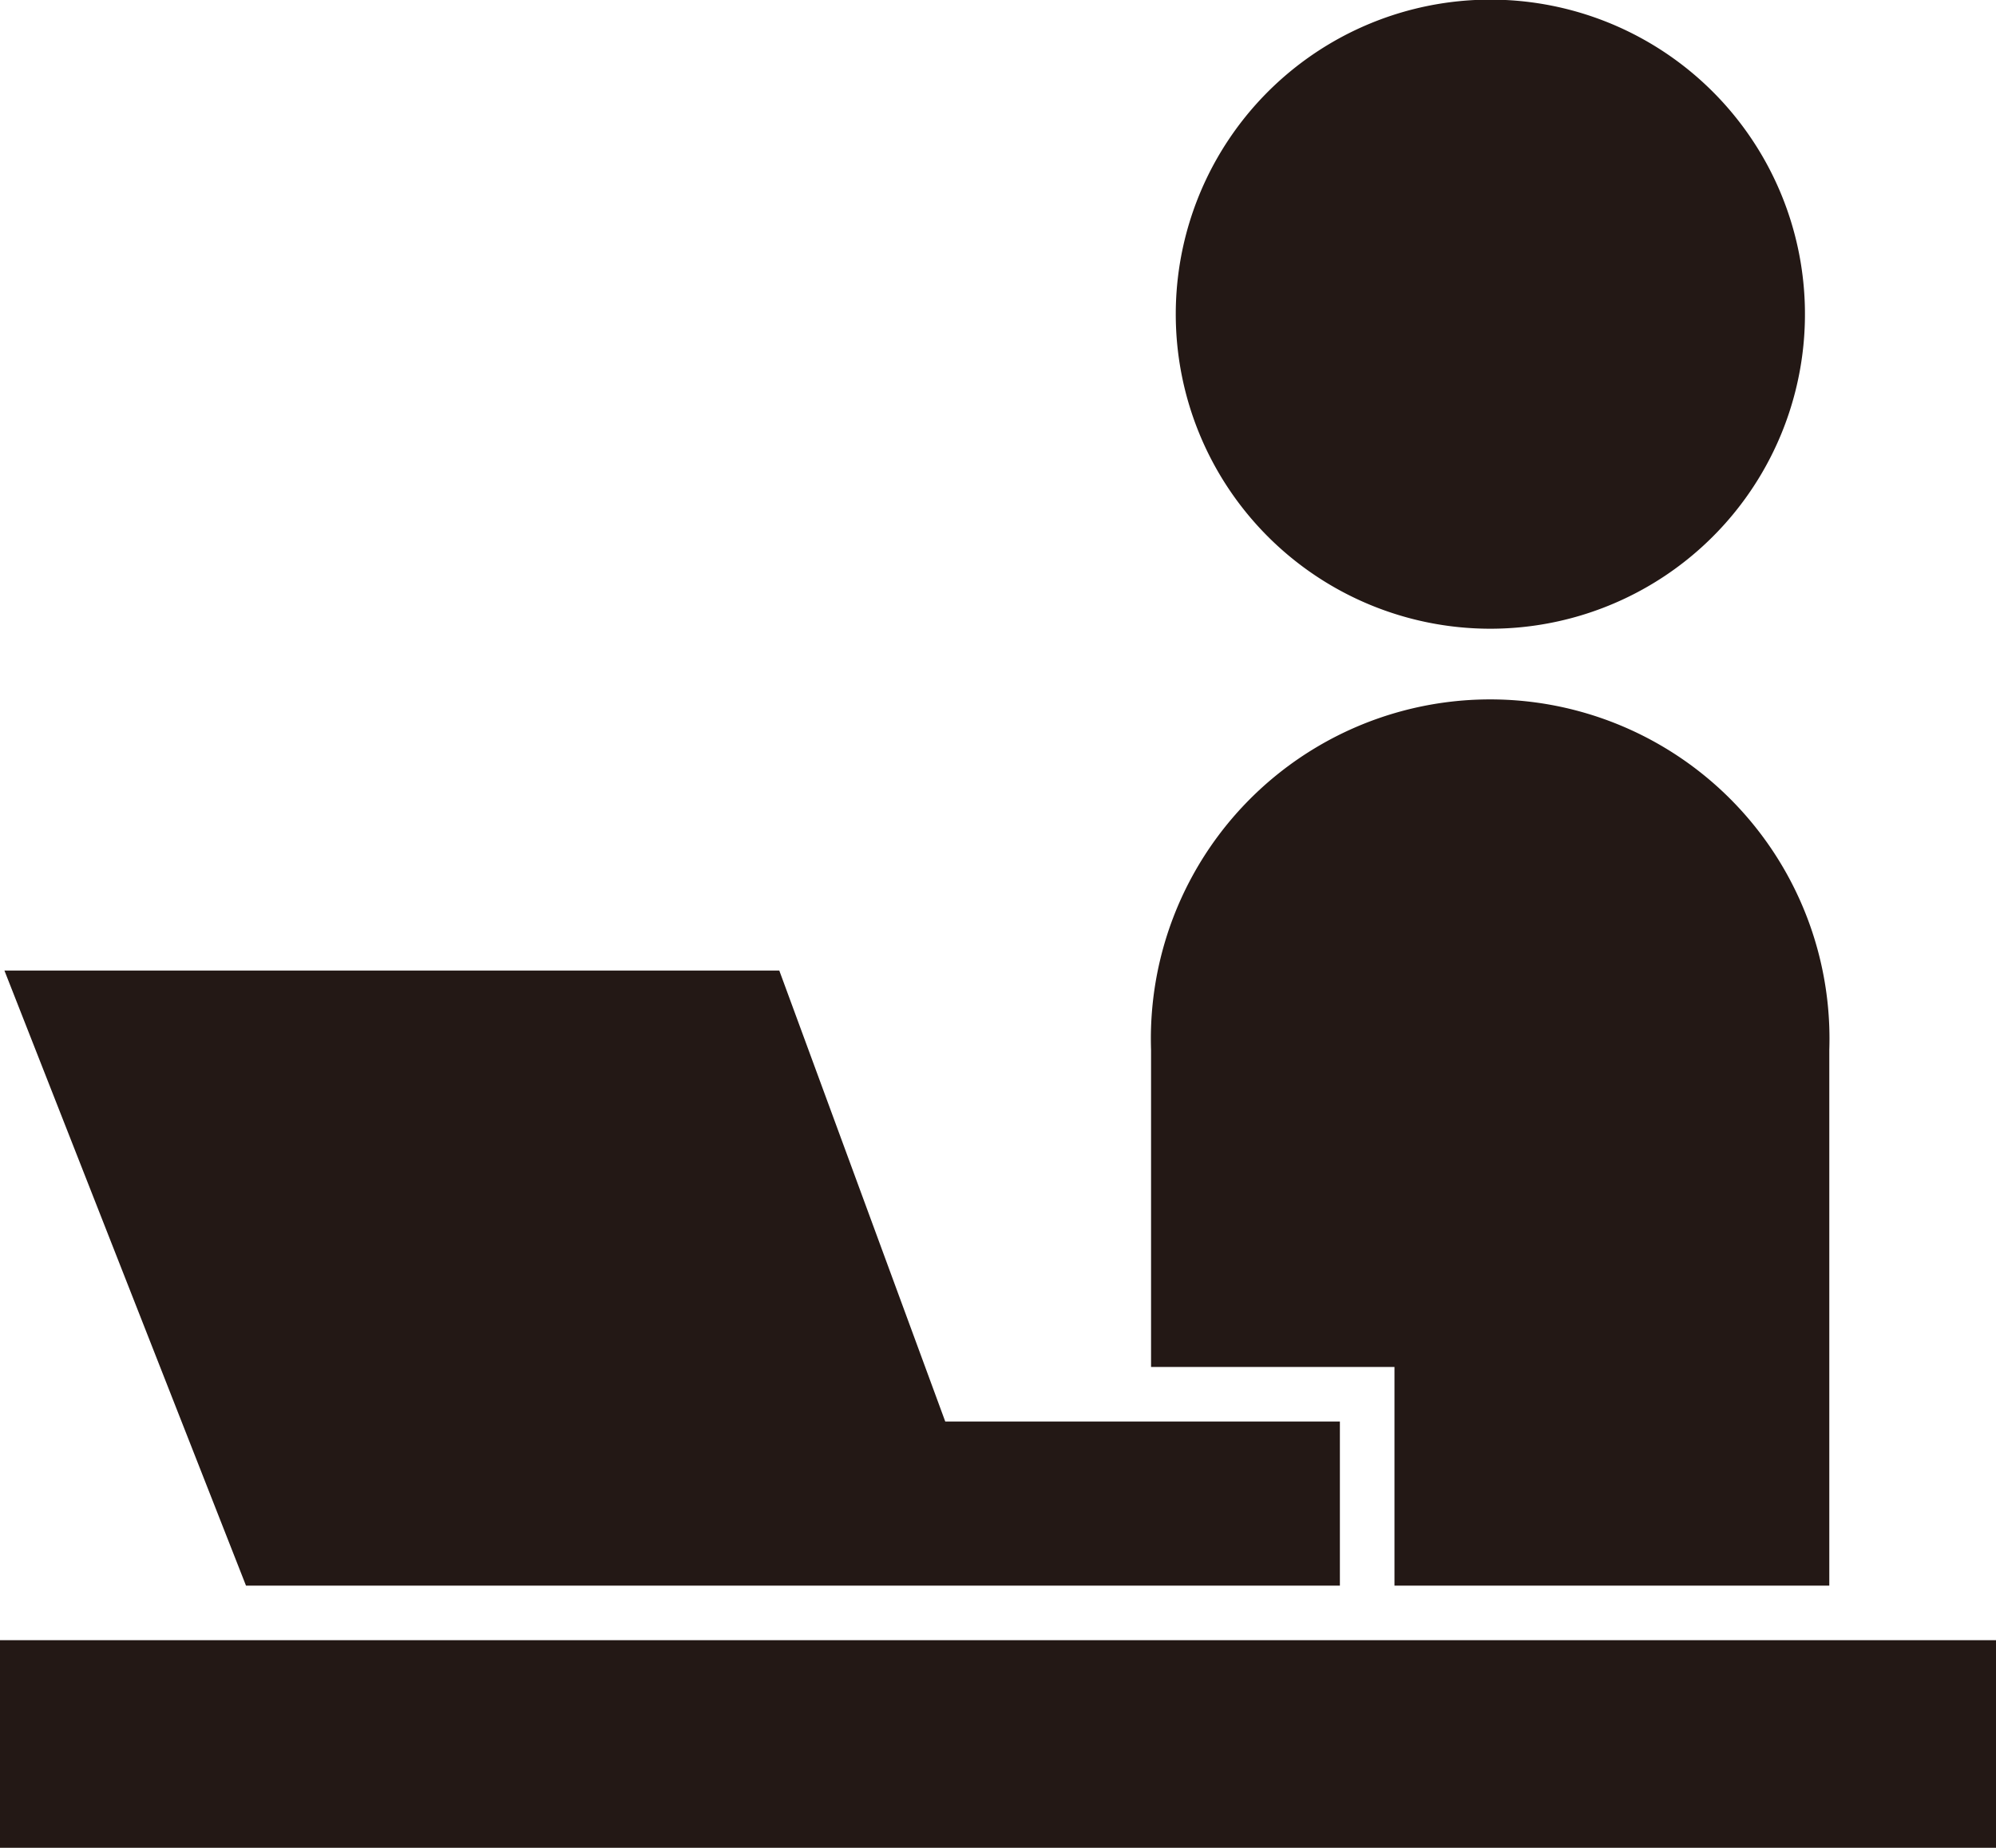
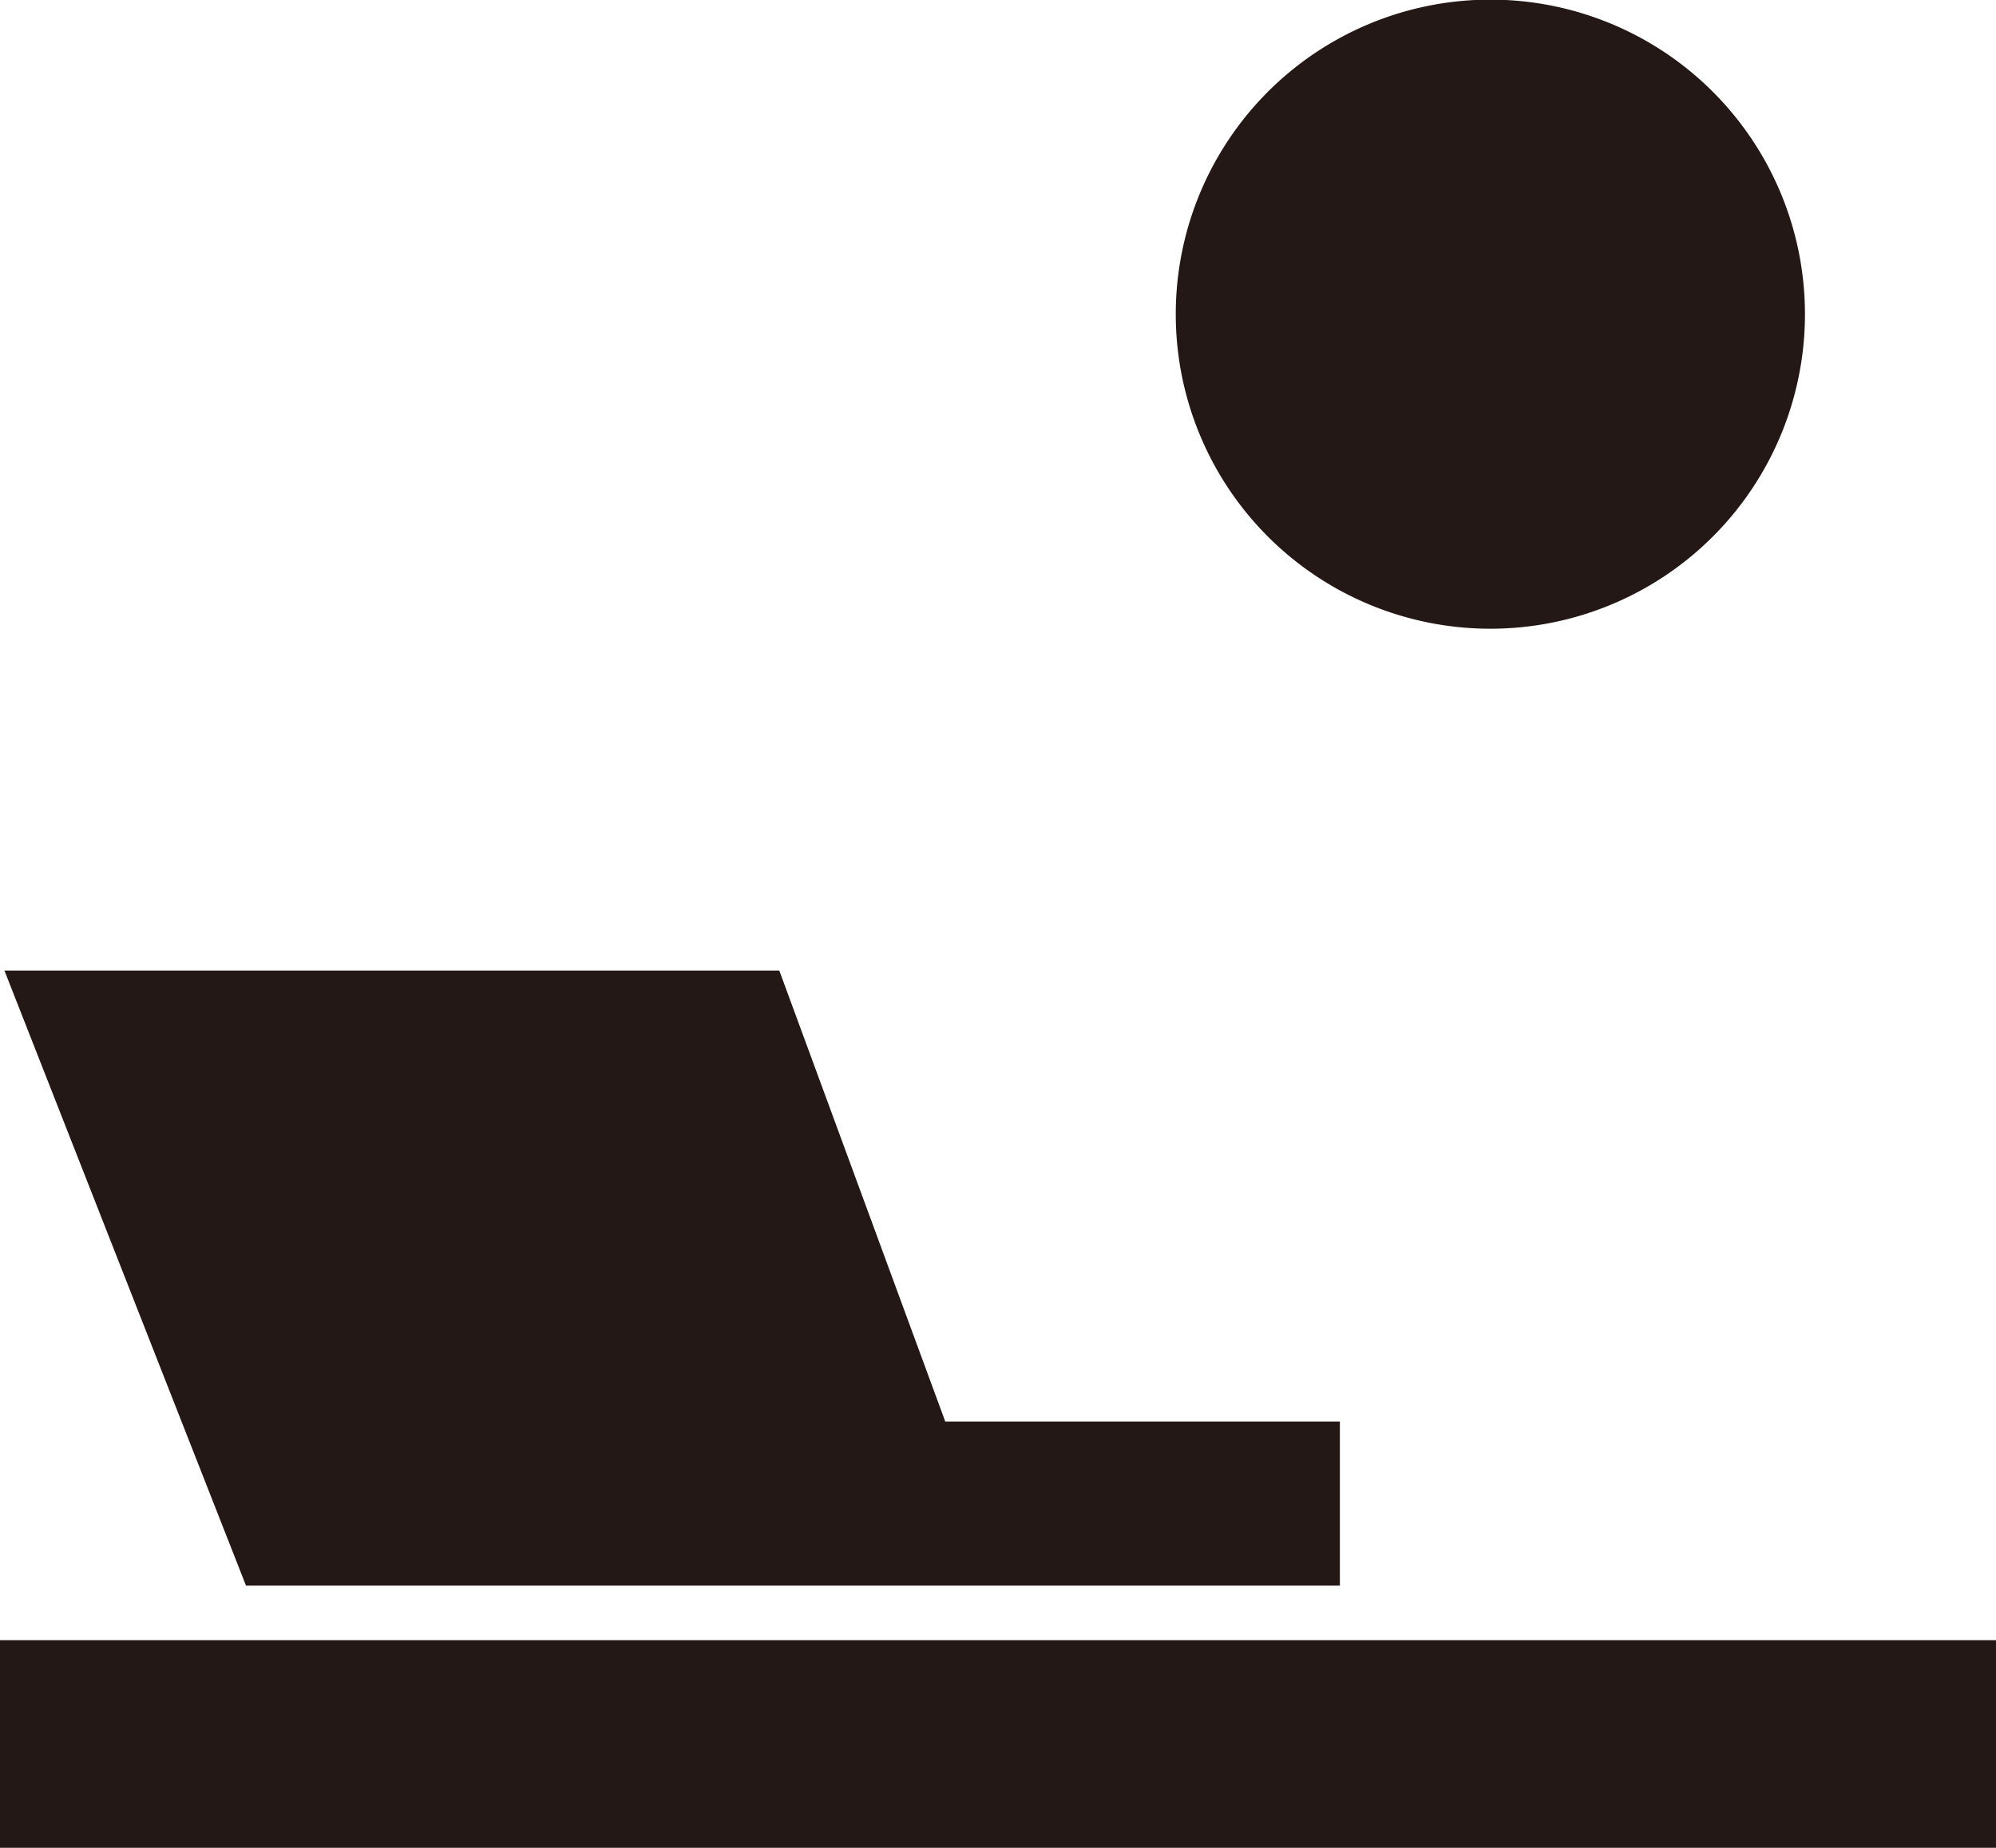
<svg xmlns="http://www.w3.org/2000/svg" width="54.12" height="50.11" viewBox="0 0 54.12 50.11">
  <g id="bcc661dc-126e-4e05-ad56-58fcca5ec427" data-name="レイヤー 2">
    <g id="bb059747-98a1-40df-8824-c75b7b7420fb" data-name="txt">
      <g>
        <path d="M40.4,17.05a8.53,8.53,0,1,0-8.52-8.53,8.53,8.53,0,0,0,8.52,8.53" style="fill: #231815" />
        <rect y="44.48" width="54.12" height="5.63" style="fill: #231815" />
-         <path d="M37.81,43H49.6V28.47a9.2,9.2,0,1,0-18.39,0v8.6h6.6Z" style="fill: #231815" />
        <polygon points="13.47 43 27.68 43 36.33 43 36.33 38.55 25.63 38.55 21.13 26.32 0.12 26.32 6.67 43 13.47 43" style="fill: #231815" />
      </g>
    </g>
  </g>
</svg>